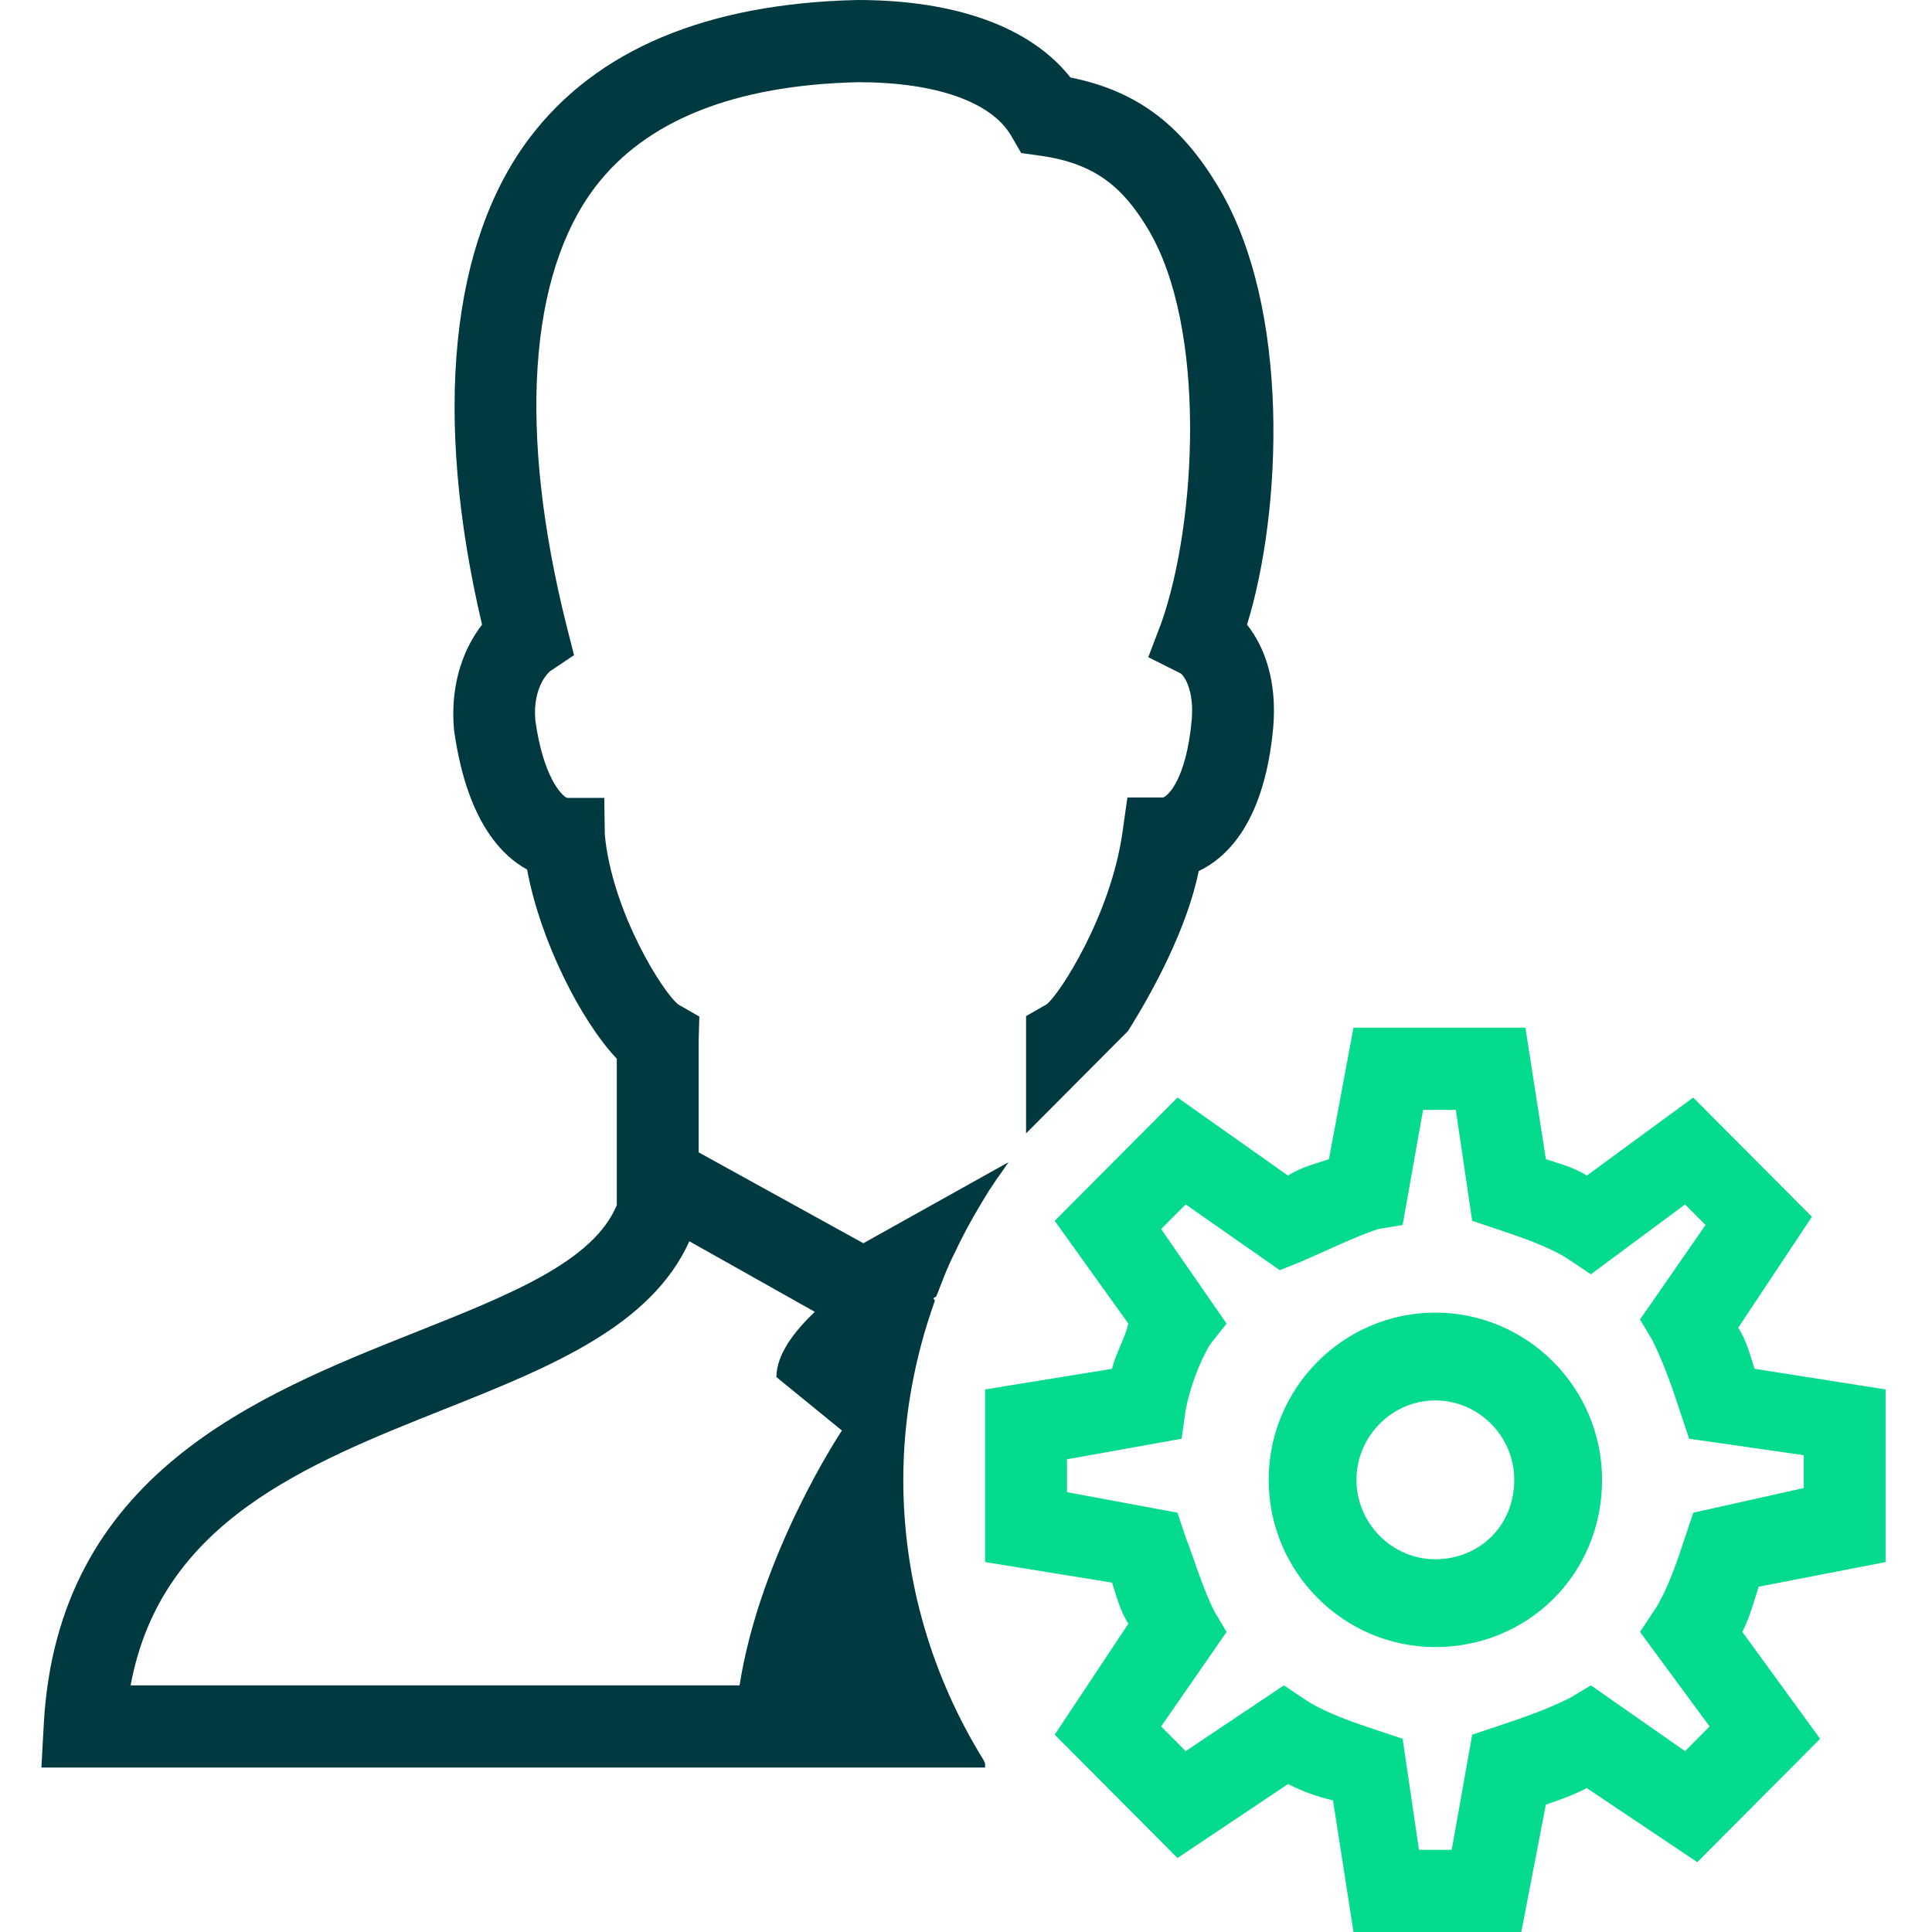
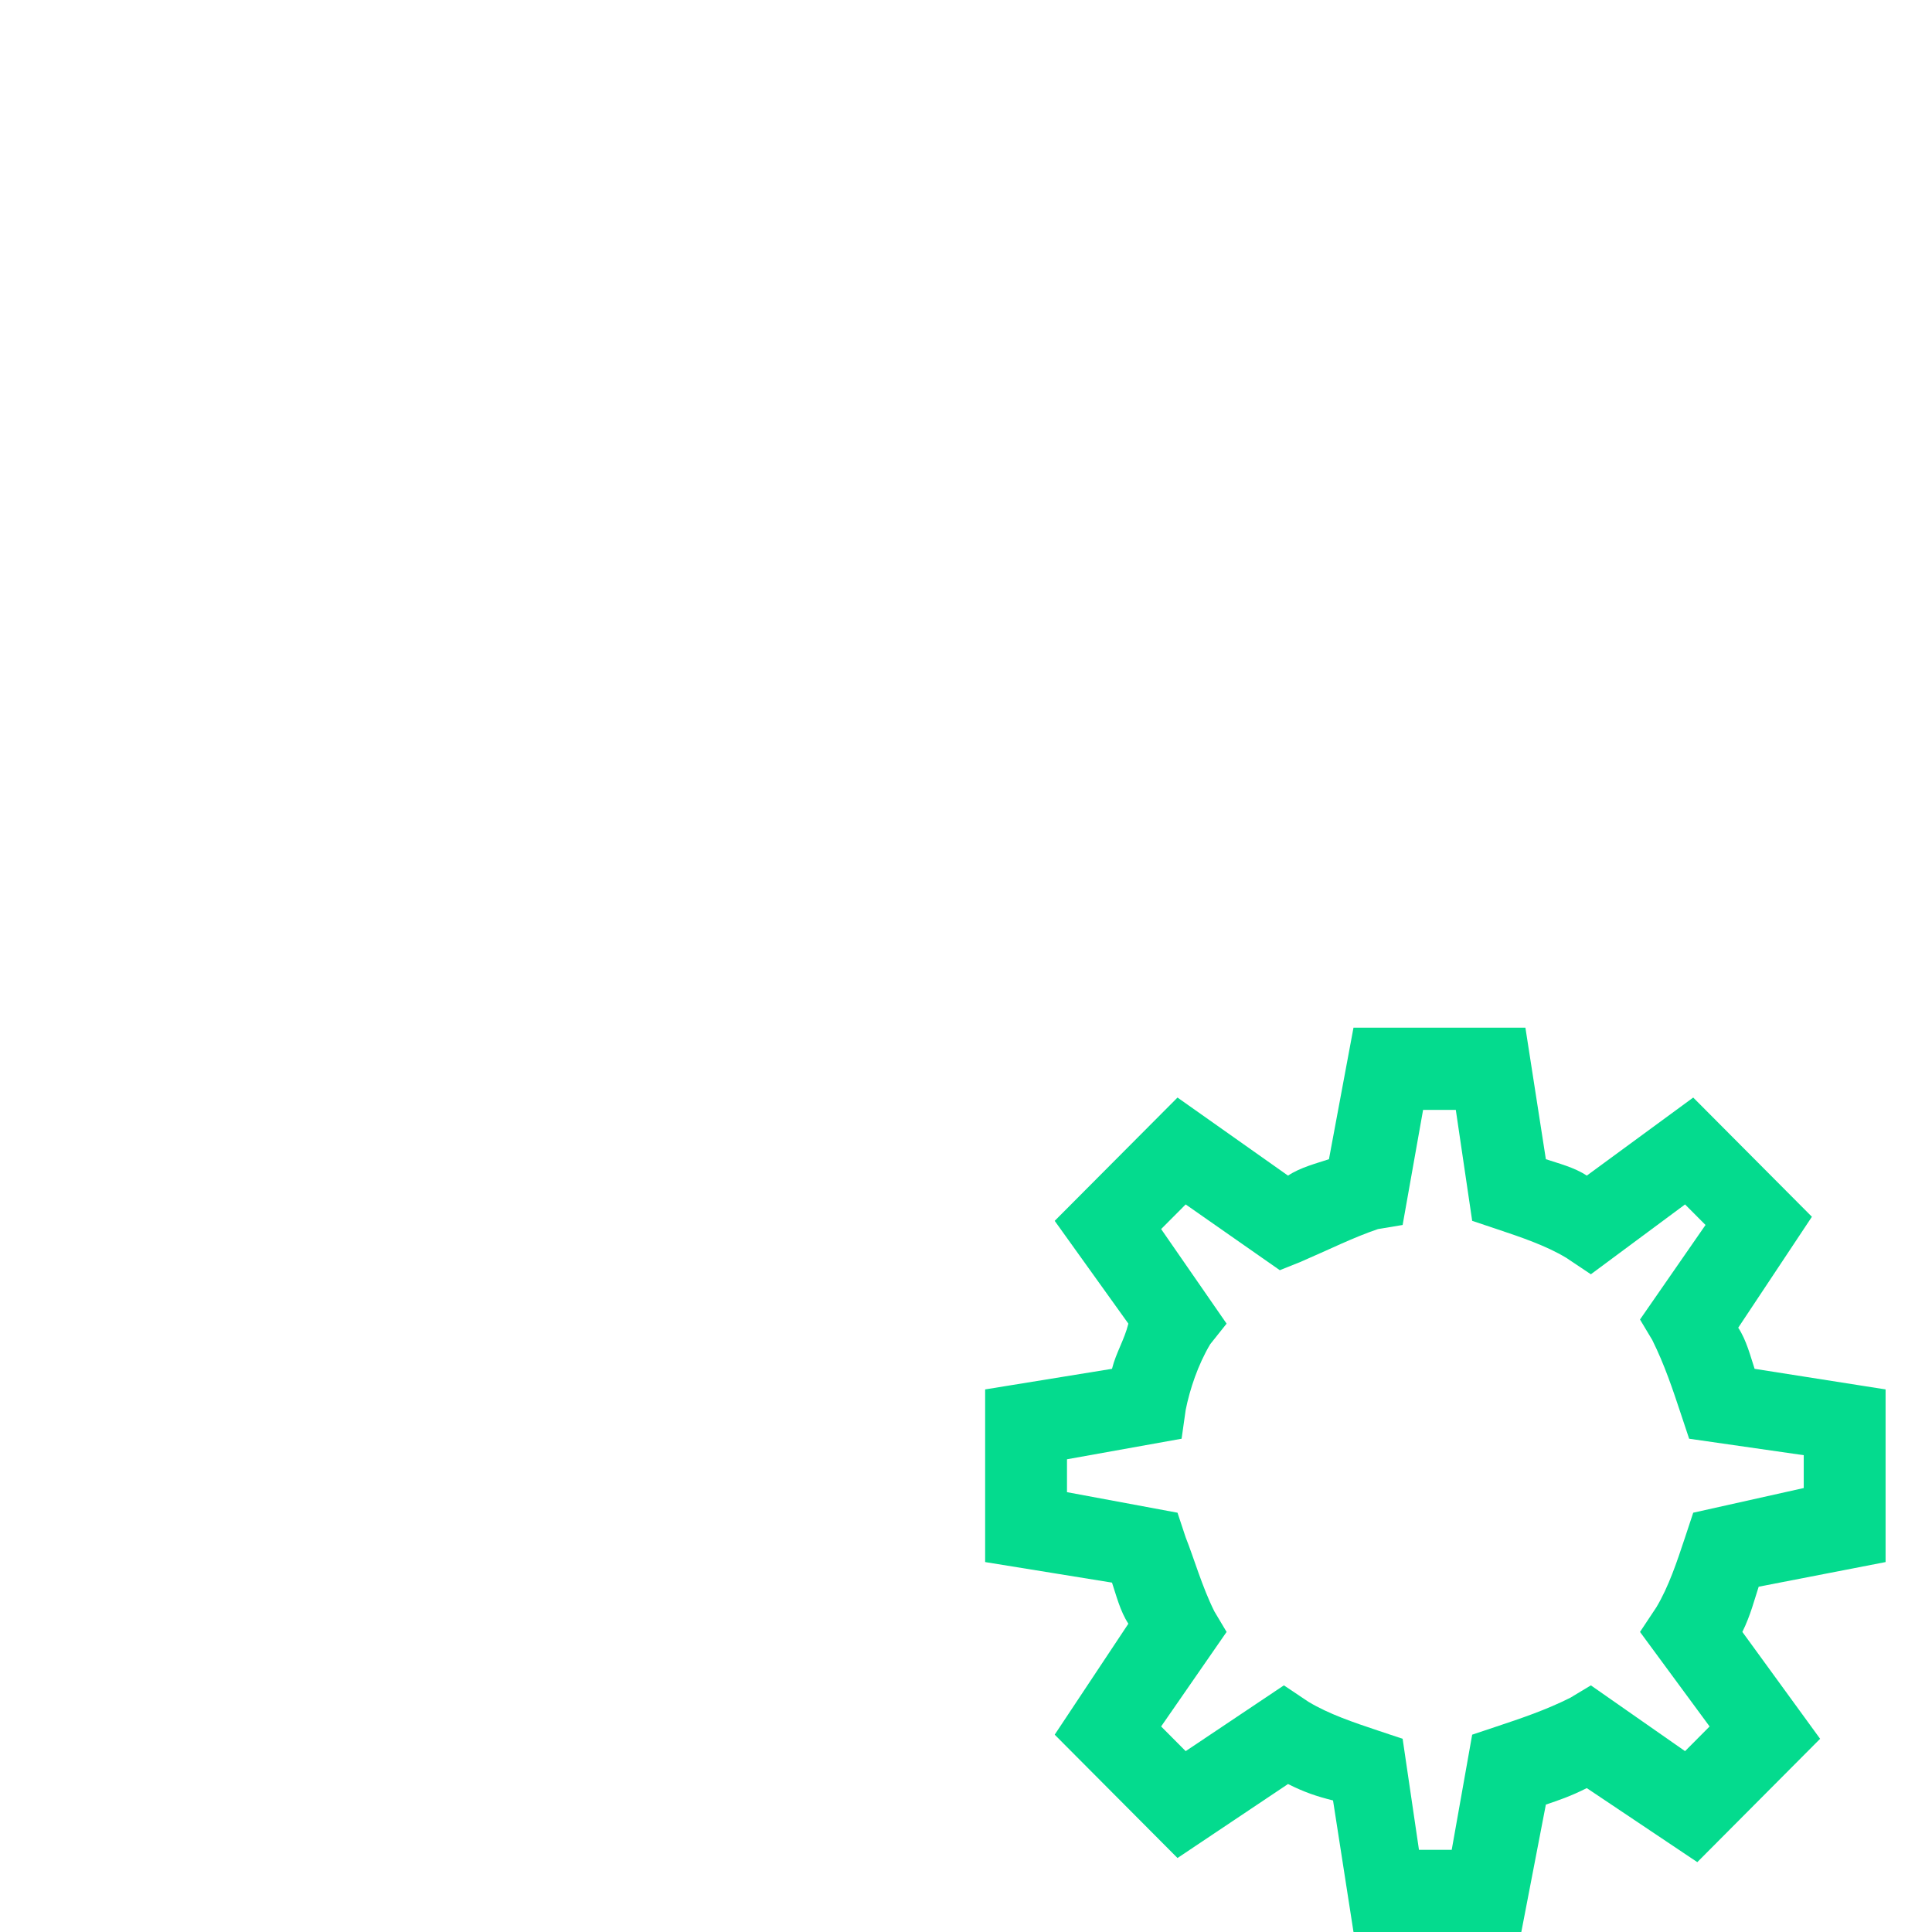
<svg xmlns="http://www.w3.org/2000/svg" width="44" height="44" viewBox="0 0 44 44" fill="none">
  <path d="M42.943 35.575V31.643L39.96 31.174C39.867 30.894 39.774 30.519 39.587 30.238L41.265 27.711L38.562 24.996L36.138 26.774C35.859 26.587 35.486 26.494 35.206 26.4L34.74 23.404H30.825L30.266 26.4C29.986 26.494 29.613 26.587 29.334 26.774L26.817 24.996L24.02 27.804L25.698 30.145C25.605 30.519 25.419 30.8 25.325 31.174L22.436 31.643V35.575L25.325 36.043C25.419 36.323 25.512 36.698 25.698 36.979L24.02 39.506L26.817 42.315L29.334 40.63C29.706 40.817 29.986 40.911 30.359 41.004L30.825 44H34.647L35.206 41.098C35.486 41.004 35.765 40.911 36.138 40.723L38.655 42.409L41.452 39.6L39.681 37.166C39.867 36.791 39.96 36.417 40.053 36.136L42.943 35.575ZM38.935 39.319L38.376 39.881L36.231 38.383L35.765 38.664C35.206 38.945 34.647 39.132 34.087 39.319L33.528 39.506L33.062 42.128H32.316L31.944 39.6L31.384 39.413C30.825 39.226 30.266 39.038 29.8 38.758L29.24 38.383L27.003 39.881L26.444 39.319L27.935 37.166L27.656 36.698C27.376 36.136 27.19 35.481 27.003 35.013L26.817 34.451L24.3 33.983V33.234L26.91 32.766L27.003 32.111C27.096 31.643 27.283 31.081 27.562 30.613L27.935 30.145L26.444 27.991L27.003 27.43L29.147 28.928L29.613 28.741C30.266 28.46 30.825 28.179 31.384 27.991L31.944 27.898L32.41 25.277H33.155L33.528 27.804L34.087 27.991C34.647 28.179 35.206 28.366 35.672 28.647L36.231 29.021L38.376 27.43L38.842 27.898L37.35 30.051L37.63 30.519C37.909 31.081 38.096 31.643 38.282 32.204L38.469 32.766L41.079 33.141V33.889L38.562 34.451L38.376 35.013C38.189 35.575 38.003 36.136 37.723 36.604L37.35 37.166L38.935 39.319Z" fill="#04DB8E" />
-   <path d="M32.689 36.511C31.151 36.511 29.893 35.247 29.893 33.702C29.893 32.157 31.151 30.894 32.689 30.894C34.227 30.894 35.486 32.157 35.486 33.702C35.486 35.317 34.227 36.511 32.689 36.511Z" stroke="#04DB8E" stroke-width="2" stroke-miterlimit="10" />
-   <path d="M28.4 14.226C29.192 11.672 29.413 7.023 27.738 4.242C26.943 2.923 25.978 2.085 24.379 1.765C23.477 0.623 21.784 0 19.527 0C16.092 0.078 13.582 1.133 12.065 3.135C10.27 5.507 9.849 9.423 10.978 14.227C10.593 14.724 10.247 15.519 10.338 16.603C10.613 18.629 11.38 19.462 12.004 19.803C12.301 21.412 13.223 23.241 14.047 24.112V27.448C13.508 28.731 11.633 29.477 9.473 30.337C5.835 31.785 1.309 33.587 0.997 39.269L0.943 40.255H22.436C22.436 40.221 22.432 40.186 22.432 40.151C22.419 40.129 22.406 40.095 22.392 40.071C21.246 38.214 20.572 36.035 20.572 33.702C20.572 32.277 20.832 30.914 21.285 29.64C21.287 29.634 21.289 29.619 21.291 29.614L21.252 29.567L21.321 29.529C21.334 29.492 21.351 29.457 21.365 29.42C21.452 29.19 21.542 28.961 21.643 28.738C21.668 28.68 21.698 28.626 21.724 28.57C21.903 28.187 22.101 27.817 22.317 27.457C22.386 27.341 22.454 27.225 22.527 27.111C22.63 26.951 22.738 26.796 22.849 26.642C22.89 26.584 22.927 26.524 22.968 26.468L19.662 28.314L15.913 26.245H15.912V23.685L15.927 23.151L15.456 22.882C15.116 22.636 13.942 20.779 13.774 19.01L13.762 18.171H12.915C12.783 18.119 12.365 17.675 12.191 16.398C12.126 15.613 12.525 15.289 12.524 15.289L13.073 14.921L12.91 14.279C11.782 9.801 12.05 6.246 13.549 4.267C14.704 2.743 16.729 1.936 19.547 1.872C21.309 1.872 22.578 2.318 23.029 3.093L23.257 3.485L23.705 3.548C24.947 3.724 25.578 4.272 26.142 5.211C27.493 7.454 27.254 11.922 26.445 14.196L26.151 14.967L26.889 15.337C26.972 15.396 27.197 15.72 27.141 16.39C27.016 17.775 26.579 18.145 26.485 18.162H25.676L25.562 18.965C25.293 20.849 24.136 22.636 23.838 22.872L23.368 23.141V25.812L25.499 23.672L25.687 23.484C26.293 22.523 27.04 21.113 27.301 19.837C27.97 19.518 28.805 18.689 28.998 16.554C29.085 15.501 28.797 14.726 28.4 14.226ZM2.975 38.383C3.659 34.664 6.96 33.351 10.16 32.078C12.566 31.12 14.826 30.2 15.7 28.269L15.701 28.27L18.556 29.876C18.104 30.307 17.682 30.841 17.682 31.362L19.174 32.579C19.174 32.579 17.317 35.359 16.843 38.383H2.975Z" fill="#003A40" />
</svg>